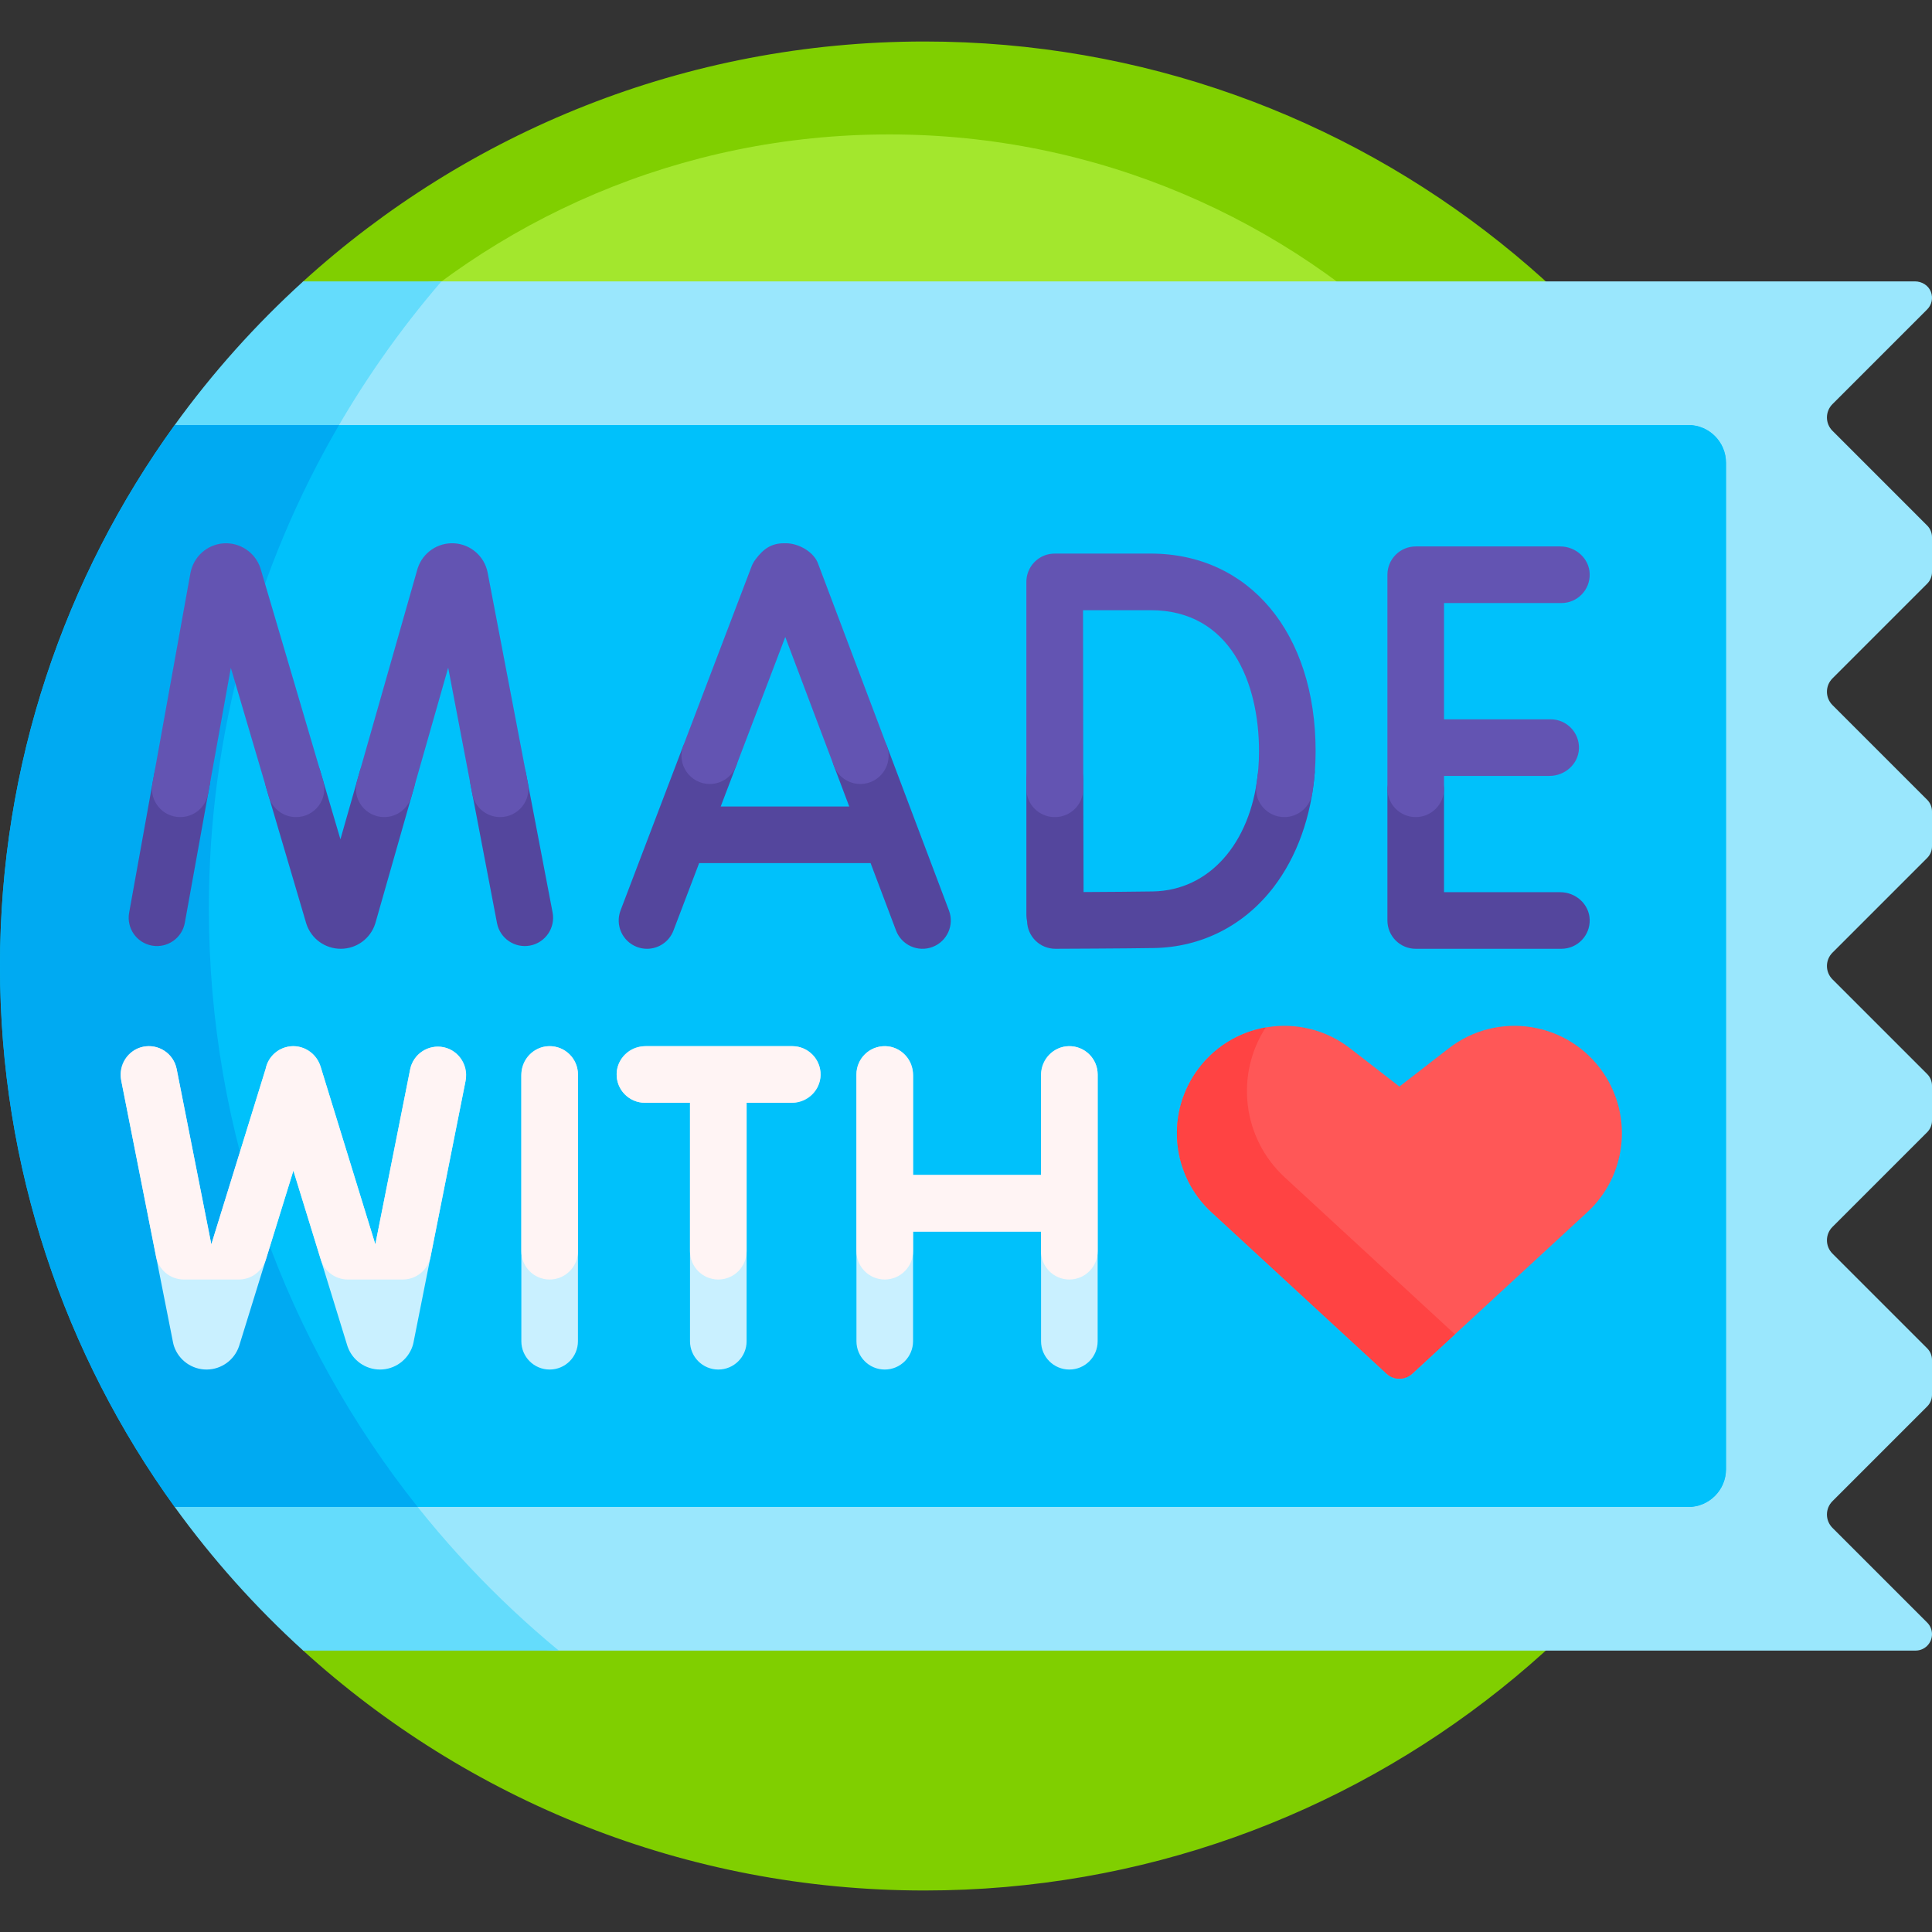
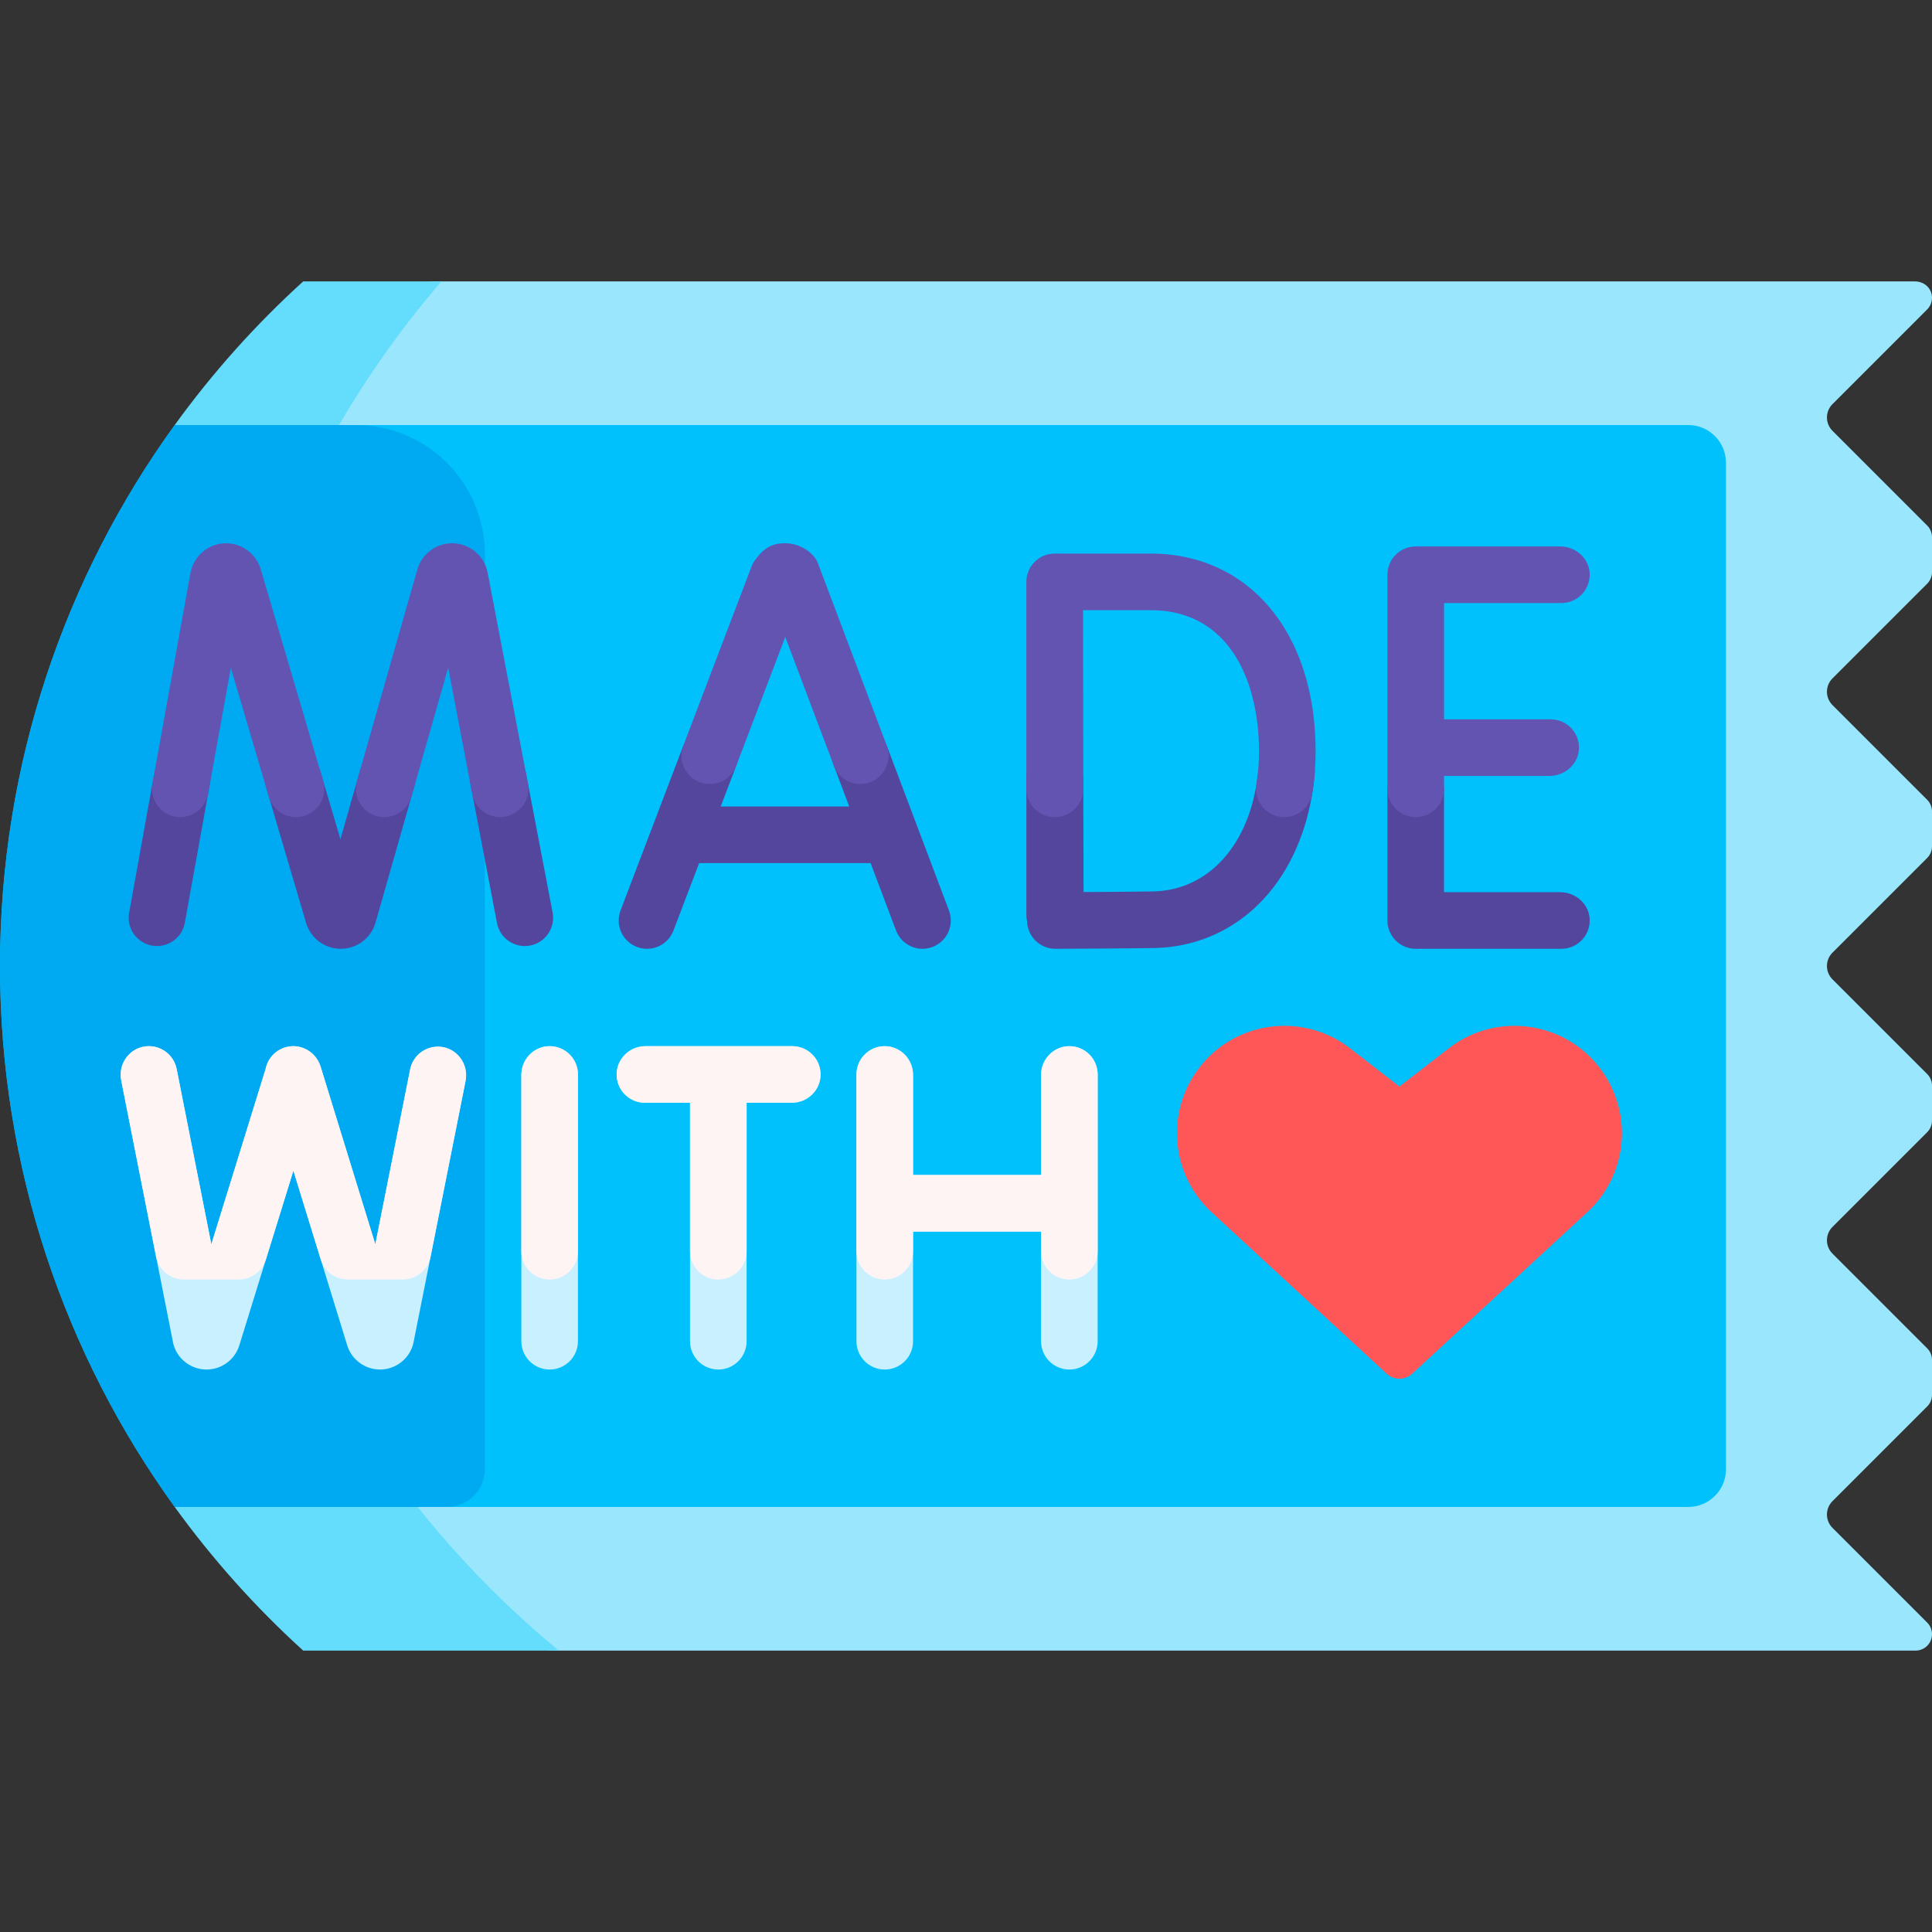
<svg xmlns="http://www.w3.org/2000/svg" id="Capa_1" enable-background="new 0 0 512 512" height="512" viewBox="0 0 512 512" width="512">
  <rect x="0" y="0" width="512" height="512" fill="#333333" stroke="none" />
  <g>
-     <path d="m476.268 256c0 19.923 2.378 39.29 6.866 57.834-25.991 107.399-122.747 187.166-238.134 187.166-63.388 0-121.153-24.073-164.653-63.574-1.107-1.005 8.854-2.021 7.765-3.046-2.177-2.05-4.316-4.14-6.417-6.268 43.677-44.244 59.579-105.03 59.579-172.112s-20.904-121.811-64.58-166.055c1.715-1.737 3.456-3.449 5.222-5.135 1.479-1.411-3.082-8.861-1.568-10.235 43.499-39.502 101.264-63.575 164.652-63.575 115.387 0 212.143 79.767 238.134 187.166-4.488 18.544-6.866 37.911-6.866 57.834z" fill="#80cf00" />
-     <path d="m435.623 235.623c0 110.457-89.543 200-200 200s-200-89.543-200-200 89.543-200 200-200 200 89.543 200 200z" fill="#a3e72d" />
    <path d="m510.727 139.275c.815.815 1.273 1.921 1.273 3.074v9.255c0 1.153-.458 2.259-1.273 3.074l-25.104 25.104c-1.953 1.953-1.953 5.118 0 7.071l25.104 25.104c.815.815 1.273 1.921 1.273 3.074v9.255c0 1.153-.458 2.259-1.273 3.074l-25.104 25.104c-1.953 1.953-1.953 5.118 0 7.071l25.104 25.104c.815.815 1.273 1.921 1.273 3.074v9.255c0 1.153-.458 2.259-1.273 3.074l-25.104 25.104c-1.953 1.953-1.953 5.118 0 7.071l25.104 25.104c.815.815 1.273 1.921 1.273 3.074v9.255c0 1.153-.458 2.259-1.273 3.074l-25.104 25.104c-1.953 1.953-1.953 5.118 0 7.071l25.104 25.104c.815.815 1.273 1.921 1.273 3.074 0 2.401-1.946 4.347-4.347 4.347h-360.374c-5.562 0-10.898-2.306-14.629-6.431-26.314-29.086-46.838-63.509-59.753-101.452 8.248-25.125 15.216-52.447 15.216-73.543 0-26.519-11.01-62.873-21.732-92.338 7.307-28.756 18.891-55.806 34.035-80.431 3.312-5.385 9.19-8.657 15.511-8.657h391.561c1.836 0 3.573 1.062 4.223 2.78.63 1.663.199 3.459-.984 4.642l-25.104 25.106c-1.953 1.953-1.953 5.118 0 7.071z" fill="#9ae7fd" />
    <path d="m116.979 74.574h-36.632c-12.62 11.461-24.039 24.22-34.047 38.066-.377.522 10.014 23.194 20.53 52.262 10.471-33.63 27.72-64.272 50.149-90.328zm-44.858 257.314c-11.987 35.982-26.261 66.862-25.821 67.472 10.008 13.846 21.427 26.605 34.047 38.066h67.736c-33.668-27.79-60.078-64.059-75.962-105.538z" fill="#64dcfc" />
    <path d="m457.4 122.64v266.72c0 5.523-4.477 10-10 10h-401.1c-29.131-40.306-46.3-89.828-46.3-143.36s17.169-103.054 46.3-143.36h401.1c5.523 0 10 4.477 10 10z" fill="#00c1fb" />
    <path d="m128.494 146.886v242.474c0 5.523-4.477 10-10 10h-72.194c-29.131-40.306-46.3-89.828-46.3-143.36s17.169-103.054 46.3-143.36h47.948c18.914 0 34.246 15.333 34.246 34.246z" fill="#00aaf2" />
-     <path d="m457.4 122.64v266.72c0 5.523-4.477 10-10 10h-336.71c-34.642-43.526-55.341-98.642-55.341-158.594 0-46.709 12.565-90.482 34.498-128.126h357.553c5.523 0 10 4.477 10 10z" fill="#00c1fb" />
    <path d="m153.161 284.746v70.696c0 4.142-3.357 7.5-7.5 7.5s-7.5-3.358-7.5-7.5v-70.696c0-4.142 3.357-7.5 7.5-7.5s7.5 3.358 7.5 7.5zm-35.651-7.226c-4.064-.808-8.011 1.83-8.819 5.892l-9.225 46.348-14.547-47.222c-1.22-3.959-5.418-6.178-9.376-4.959-2.723.839-4.623 3.086-5.147 5.695l-14.39 46.491-9.192-46.474c-.804-4.064-4.748-6.705-8.812-5.902-4.063.804-6.706 4.75-5.902 8.812l13.773 69.634c.071.359.168.713.291 1.058 1.289 3.625 4.728 6.049 8.57 6.049h.062c3.867-.026 7.303-2.504 8.549-6.166.022-.066.044-.132.064-.198l14.345-46.346 14.281 46.356c.032.103.065.204.102.305 1.289 3.625 4.728 6.049 8.57 6.049h.062c3.867-.026 7.303-2.504 8.549-6.166.105-.312.191-.629.255-.952l13.828-69.484c.809-4.063-1.829-8.011-5.891-8.82zm92.45-.274h-39.042c-4.143 0-7.5 3.358-7.5 7.5s3.357 7.5 7.5 7.5h11.941v63.196c0 4.142 3.357 7.5 7.5 7.5s7.5-3.358 7.5-7.5v-63.196h12.101c4.143 0 7.5-3.358 7.5-7.5s-3.357-7.5-7.5-7.5zm73.431 0c-4.143 0-7.5 3.358-7.5 7.5v26.635h-33.922v-26.635c0-4.142-3.357-7.5-7.5-7.5s-7.5 3.358-7.5 7.5v70.696c0 4.142 3.357 7.5 7.5 7.5s7.5-3.358 7.5-7.5v-29.061h33.922v29.061c0 4.142 3.357 7.5 7.5 7.5s7.5-3.358 7.5-7.5v-70.696c0-4.142-3.358-7.5-7.5-7.5z" fill="#c9f0ff" />
    <path d="m123.341 286.645-9.235 46.404c-.698 3.509-3.778 6.036-7.356 6.036h-14.57c-3.292 0-6.198-2.146-7.168-5.292l-7.259-23.561-7.296 23.571c-.972 3.141-3.877 5.282-7.165 5.282h-14.571c-3.581 0-6.663-2.532-7.357-6.045l-9.204-46.534c-.797-4.028 1.615-8.154 5.617-9.07 4.143-.947 8.219 1.716 9.037 5.855l9.192 46.474 14.39-46.491c.567-2.82 2.741-5.217 5.823-5.87 3.835-.812 7.623 1.636 8.777 5.383l14.47 46.974 9.225-46.348c.823-4.136 4.899-6.795 9.041-5.845 4.002.918 6.411 5.048 5.609 9.077zm22.09-9.395c-4.105.123-7.27 3.704-7.27 7.811v46.525c0 4.142 3.358 7.5 7.5 7.5s7.5-3.358 7.5-7.5v-46.839c0-4.219-3.482-7.624-7.73-7.497zm137.73 0c-4.105.123-7.27 3.704-7.27 7.811v26.321h-33.922v-26.322c0-4.107-3.165-7.688-7.27-7.811-4.248-.127-7.73 3.278-7.73 7.497v46.839c0 4.142 3.358 7.5 7.5 7.5s7.5-3.358 7.5-7.5v-5.204h33.922v5.204c0 4.142 3.358 7.5 7.5 7.5s7.5-3.358 7.5-7.5v-46.839c0-4.218-3.483-7.623-7.73-7.496zm-73.201-.004h-38.728c-4.106 0-7.688 3.164-7.811 7.269-.127 4.247 3.277 7.731 7.497 7.731h11.941v39.339c0 4.142 3.358 7.5 7.5 7.5s7.5-3.358 7.5-7.5v-39.339h11.786c4.106 0 7.688-3.164 7.811-7.269.128-4.248-3.277-7.731-7.496-7.731z" fill="#fff4f4" />
    <path d="m55.623 207.746-6.642 36.802c-.735 4.077-4.641 6.78-8.713 6.049-4.076-.736-6.784-4.637-6.049-8.713l6.643-36.802c.644-3.57 3.752-6.168 7.38-6.168 4.675.001 8.211 4.232 7.381 8.832zm83.786-2.739c-.676-3.535-3.767-6.092-7.366-6.092-4.706 0-8.25 4.285-7.366 8.907l7.034 36.802c.777 4.07 4.713 6.734 8.774 5.959 4.068-.777 6.736-4.706 5.958-8.774zm-36.832-6.092c-3.351 0-6.295 2.222-7.213 5.444l-5.148 18.061-5.348-18.127c-.941-3.189-3.868-5.377-7.193-5.377h-.001c-5.009 0-8.611 4.817-7.193 9.622l10.651 36.101c.026.088.054.177.083.265 1.314 3.915 4.963 6.536 9.089 6.536h.048c4.146-.021 7.793-2.684 9.073-6.627.028-.086.055-.173.08-.261l10.285-36.08c1.364-4.792-2.233-9.557-7.213-9.557zm132.496-1.126c-1.323-3.505-5.498-4.954-8.708-3.024l-3.261 1.961c-2.107 1.268-3.008 3.86-2.139 6.161l4.093 10.846h-34.064l4.226-11.095c.747-1.961-.424-4.128-2.474-4.578l-8.612-1.891c-1.327-.291-2.667.433-3.15 1.702l-16.529 43.398c-1.475 3.871.469 8.204 4.34 9.678.878.335 1.78.493 2.668.493 3.021 0 5.87-1.84 7.01-4.833l6.808-17.875h45.438l6.738 17.854c1.462 3.875 5.792 5.832 9.665 4.369 3.875-1.463 5.831-5.79 4.368-9.665zm186.212 45.919c-.123-4.105-3.704-7.269-7.811-7.269h-30.793v-27.045c0-4.142-3.358-7.5-7.5-7.5s-7.5 3.358-7.5 7.5v34.545c0 4.142 3.358 7.5 7.5 7.5h38.607c4.219-.001 7.624-3.484 7.497-7.731zm-79.691-44.738c-3.891.033-8.053 4.302-8.272 6.302-2 18.266-12.868 30.71-27.793 30.97-4.184.073-12.332.128-18.372.161-.026-7.937-.065-20.577-.083-29.941-.007-4.146-3.362-7.502-7.508-7.518-4.174-.016-7.565 3.363-7.565 7.537v36.001c0 .57.064 1.125.184 1.659.052 1.926.843 3.761 2.213 5.122 1.405 1.395 3.305 2.177 5.284 2.177h.028c.767-.003 18.864-.072 26.08-.198 12.657-.221 23.927-5.955 31.734-16.144 6.205-8.099 10-18.76 10.914-30.46.143-1.833-3.247-5.699-6.844-5.668z" fill="#54469d" />
    <path d="m235.008 197.615c1.851 4.905-1.774 10.148-7.017 10.148-3.121 0-5.915-1.932-7.017-4.852l-12.87-34.102-12.997 34.123c-1.107 2.908-3.896 4.83-7.009 4.83-5.253 0-8.878-5.26-7.009-10.169l18.088-47.493c.235-.624.586-1.249 1.054-1.873 2.074-2.766 4.141-4.26 7.598-4.26h.428c3.432 0 7.579 2.35 8.621 5.619.058.182.137.353.202.532zm-105.798-45.973c-.868-4.264-4.51-7.414-8.854-7.659-4.355-.242-8.317 2.474-9.662 6.612-.027.086-.054.173-.079.26l-16.001 56.13c-1.364 4.785 2.229 9.546 7.205 9.546h.017c3.347 0 6.288-2.22 7.205-5.438l9.734-34.147 6.402 33.5c.675 3.532 3.763 6.086 7.359 6.086h.015c4.702 0 8.241-4.28 7.359-8.899zm-60.133-.868c-.026-.088-.054-.177-.083-.265-1.387-4.126-5.401-6.802-9.73-6.516-4.344.291-7.952 3.479-8.792 7.841l-10.084 55.874c-.83 4.596 2.702 8.823 7.373 8.823h.016c3.625 0 6.729-2.595 7.373-6.161l6.024-33.378 10.081 34.168c.94 3.185 3.865 5.372 7.186 5.372h.017c5.004 0 8.602-4.812 7.186-9.612zm344.711 9.038c4.219 0 7.624-3.483 7.497-7.731-.123-4.105-3.704-7.269-7.811-7.269h-38.293c-4.142 0-7.5 3.358-7.5 7.5v56.728c0 4.138 3.354 7.492 7.492 7.492h.016c4.138 0 7.492-3.354 7.492-7.492v-3.414h27.947c4.106 0 7.688-3.164 7.811-7.269.127-4.247-3.277-7.731-7.497-7.731h-28.261v-30.814zm-108.873-13.109h-25.251c-1.044 0-2.095.161-3.055.571-2.889 1.233-4.615 4-4.609 6.943v.069 54.754c0 4.138 3.354 7.492 7.492 7.492h.095c4.144 0 7.501-3.369 7.492-7.513-.008-3.919-.013-7.434-.013-10.047 0-7.217-.032-26.509-.052-37.269h17.901c21.188 0 28.738 19.303 28.738 37.368 0 3.087-.236 6.045-.69 8.848-.732 4.527 2.817 8.613 7.402 8.613 3.687 0 6.818-2.682 7.407-6.321.582-3.6.881-7.329.881-11.14 0-31.323-17.577-52.368-43.738-52.368z" fill="#6354b2" />
    <path d="m383.928 277.822c12.984-10.06 31.764-7.072 40.985 6.52 7.908 11.658 6.098 27.348-4.257 36.898l-46.405 42.8c-1.915 1.766-4.865 1.766-6.78 0l-46.405-42.8c-10.355-9.551-12.165-25.24-4.257-36.898 9.221-13.593 28.001-16.58 40.985-6.52l13.067 10.125z" fill="#ff5757" />
-     <path d="m335.427 272.29c-7.296 1.284-14.103 5.396-18.618 12.052-7.908 11.658-6.098 27.347 4.257 36.898l46.405 42.8c1.915 1.766 4.865 1.766 6.78 0l11.317-10.438-45.104-41.6c-11.137-10.271-13.224-27.044-5.037-39.712z" fill="#ff4343" />
  </g>
</svg>